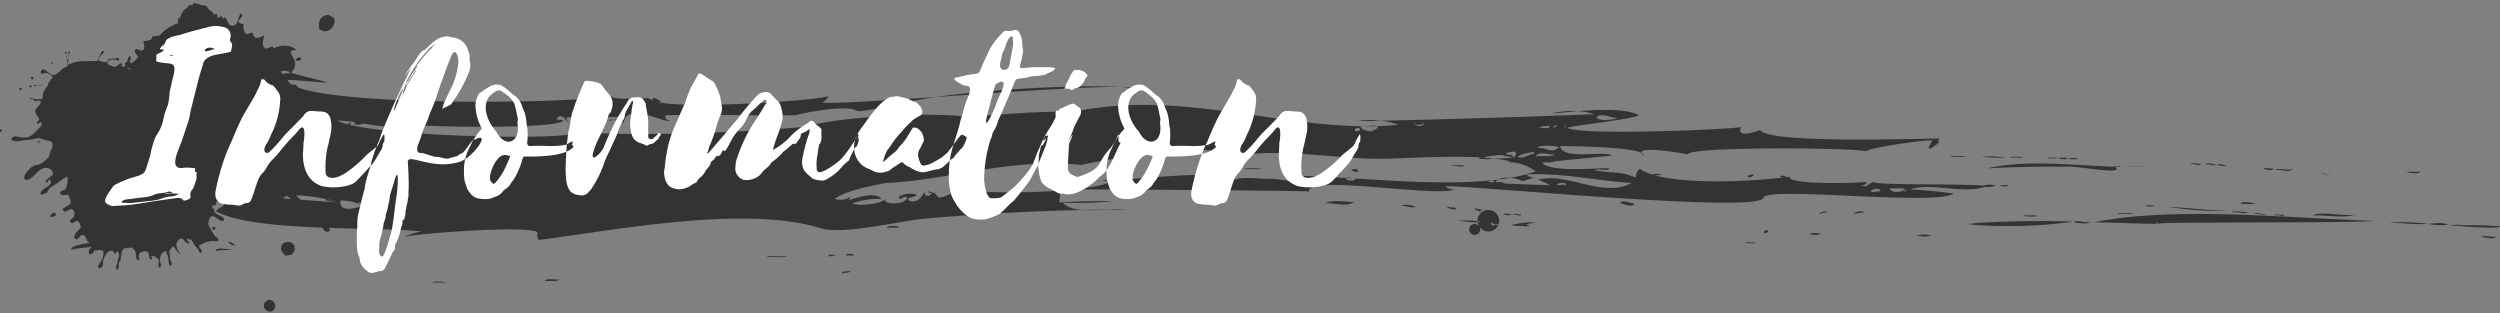
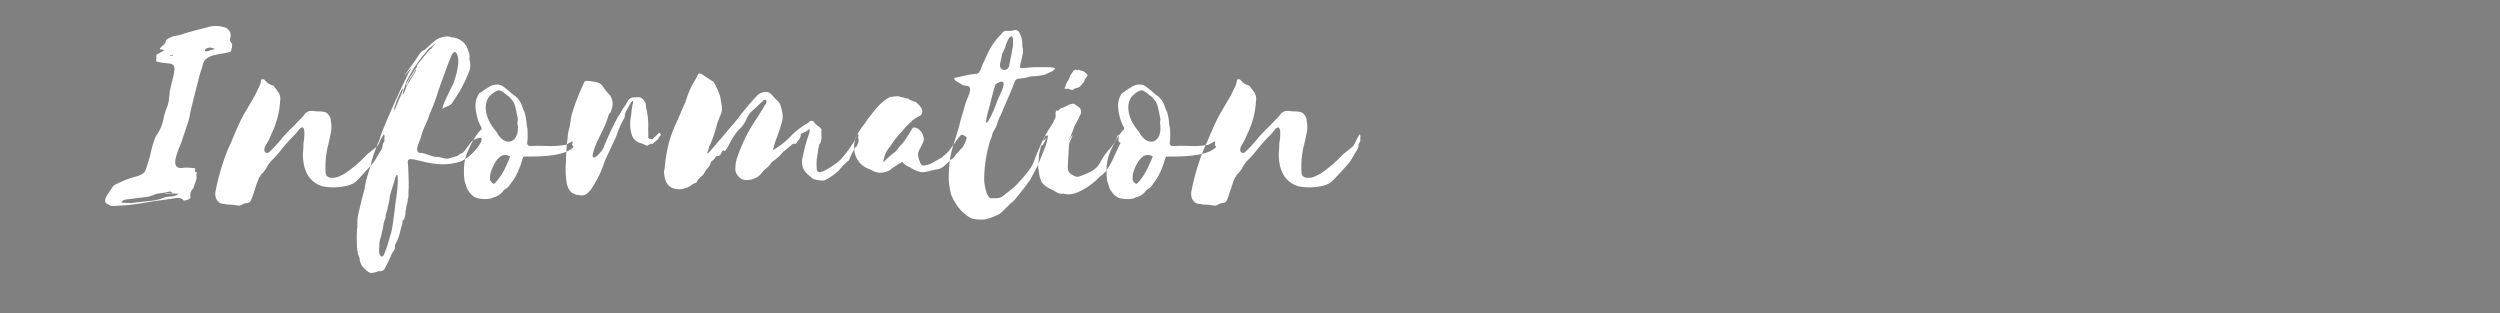
<svg xmlns="http://www.w3.org/2000/svg" width="750" height="94" viewBox="0 0 750 94">
  <rect x="0" y="0" width="750" height="94" fill="#808080" stroke="none" />
  <defs>
    <style>
      .cls-1 {
        fill: #333;
      }

      .cls-1, .cls-2 {
        fill-rule: evenodd;
      }

      .cls-2 {
        fill: #fff;
      }
    </style>
  </defs>
  <g id="ttl_info">
-     <path id="シェイプ_3" data-name="シェイプ 3" class="cls-1" d="M1600,233.867c0.32,1.094-14.33-.246-15.01-0.232Q1592.505,233.385,1600,233.867Zm-15.01-.232C1589.22,233.129,1589.28,233.541,1584.99,233.635Zm-6.38-.461c1.2-.128,4.42-0.614,5.74.232A17.46,17.46,0,0,1,1578.61,233.174Zm-11.81-.231c3.75-.632,6.81-0.062,11.49,0C1574.61,233.736,1571.77,232.69,1566.8,232.943Zm5.11-15.276c1.32-.383,2.04.056,4.14-0.232C1575.8,218.4,1572.74,217.785,1571.91,217.667Zm-74.7,15.507c-0.17-1.117-.82.01,0,0-2.4.03-16.09-.5-19.16-0.463,24.28-4.909,57.68-1.3,83.96-.464C1555.78,233.04,1497.1,232.432,1497.21,233.174Zm46.6-2.546c2.21-1.409,9.59.376,12.77-.232C1553.1,231.529,1548.46,230.528,1543.81,230.628Zm2.56-12.729c1.39,0.49,2.45.412,3.19-.232C1548.75,218.452,1547.69,218.529,1546.37,217.9Zm0,0C1547.44,217.784,1547.41,218.247,1546.37,217.9Zm-13.73-.927c0.21-.776,4.52.452,5.11-0.463C1537.32,218.023,1534.3,216.734,1532.64,216.972Zm2.88,13.424c-0.57.782-1.64-.006-3.2,0.232C1531.63,230.185,1534.66,230.481,1535.52,230.4Zm-6.39-13.887c-0.72-.426,1.8.241,2.87,0C1531.96,217.49,1529.36,216.878,1529.13,216.509Zm0.32,13.655c0.48,0.6-2.04-.068-2.87,0C1526.13,229.539,1528.46,230.343,1529.45,230.164Zm-7.34-3.008c0.68-1.147,3.36-.055,4.79-0.232C1525.28,227.5,1524.17,227.094,1522.11,227.156Zm-2.56,2.545c0.3-.733,3.72.013,5.11,0C1522.97,230.27,1522.05,229.5,1519.55,229.7Zm-1.29-.444c0.22-.007.44-0.009,0.66-0.018C1514.99,229.406,1517.01,229.3,1518.26,229.257Zm-17.54-1.176c5.98,0.233,12.43,1.158,18.2,1.158-0.12,0-.37.007-0.66,0.018A94.685,94.685,0,0,1,1500.72,228.081Zm14.36-12.5c0.85-.736,1.82,0,2.88,0C1516.8,216.117,1516.43,215.5,1515.08,215.583Zm-3.19-.231c-0.29-.733,2.3-0.119,2.87,0C1514.22,215.957,1513.11,215.026,1511.89,215.352Zm-4.79-.232c0.07-.469,1.89.079,3.2,0C1509.64,215.971,1508.46,215.062,1507.1,215.12Zm-13.72,12.729c0.34-.523,2.01-0.086,2.87-0.229C1495.42,228.3,1494.87,227.744,1493.38,227.849Zm-3.51,2.083c0.33,0.483-3.23.121-4.47,0.232C1485.07,229.684,1488.63,230.044,1489.87,229.932Zm-2.23-13.861c2.38,0.008,4.72-.062,7.01-0.256A47.315,47.315,0,0,1,1487.64,216.071Zm-16.57-.079c-8.32-.07-16.64.084-24.94,0.517,12.4-2.752,25.79-.844,38.28-0.489C1487.88,218.594,1474.53,216.021,1471.07,215.992Zm13.05-.177a3.524,3.524,0,0,0,1.42.135c0.7,0.057,1.4.1,2.1,0.121-1.07,0-2.15-.021-3.23-0.051C1484.32,215.954,1484.23,215.888,1484.12,215.815Zm1.42,0.135c-0.47-.038-0.95-0.082-1.42-0.135C1486.89,215.755,1486.42,215.912,1485.54,215.95Zm-15.15-2.218C1471.41,212.888,1476.81,213.985,1470.39,213.732Zm-2.87-.232c0.8-.423,1.23.017,2.55-0.232C1470.14,214.252,1468.07,213.532,1467.52,213.5Zm-3.19,0c-0.85-.41,1.87-0.169,2.55-0.232C1467.73,213.68,1465.01,213.438,1464.33,213.5Zm-11.17-.23c-0.61-.456,2.56-0.139,3.51-0.233C1457.27,213.493,1454.11,213.176,1453.16,213.27Zm-8.62-.232a28.035,28.035,0,0,1,7.02.232A51.023,51.023,0,0,1,1444.54,213.038Zm-9.26,0c-0.42-.474,3.01-0.126,4.15-0.232C1439.85,213.28,1436.42,212.931,1435.28,213.038Zm-60.97,6.018c-0.01-.7,1.12-0.576,1.91-0.7C1375.69,218.917,1375.37,219.453,1374.31,219.056ZM913.638,234.614c-0.023-.643.6-0.705,0.96-0.36C914.722,235.141,913.957,235,913.638,234.614ZM861.31,208.739C861.634,207.537,862.463,209.242,861.31,208.739Zm570.35,0.1c-5.48,4.232-1.9-.5-1.92-0.635-0.26-.606-19.52,2.119-19.78,3.176-4.11-1.078-53.35-1.507-53.6.936-1.09-.262-14.39-2.593-13.99-0.469-3.76-1.95-24.07-2.034-24.31-2.054,0.62,4.378,12.84,1.269,15.63,2.859,0,0.056-10.98,1.063-17.12,1.726a5.826,5.826,0,0,1-2.74.316c-0.58.074-1.02,0.138-1.2,0.182,2.78,2.9,15.9,1.493,20.11,1.588-0.06,1.092-4.01-.105-4.15.634,4.79,1,7.69.133,12.13,2.224a3.252,3.252,0,0,1,1.24-2.658,13.2,13.2,0,0,0,3.66,1.686,4.948,4.948,0,0,1,2.83.014,4.214,4.214,0,0,1-2.7.025c9.43,2.92,28.24,2.176,39.29.863-0.3-.035-0.67-0.095-1.15-0.193a0.165,0.165,0,0,0,.17-0.212,1.724,1.724,0,0,1,1.87.3c0.36-.046.71-0.091,1.05-0.138-1.25,2.173,16.27,2.132,22.98,1.589a1.259,1.259,0,0,1-1.6.953c1.56,1.073,2.51-.953,3.83-0.953-0.08,1.015,25.8.437,32.7,1.115a6.121,6.121,0,0,1,3.84-.015,7.107,7.107,0,0,1-3.21.341c-6.92,2.307-15.79-1.412-22.48.783q6.57,0.315,13.08,1.27c-5.58,3.742-56.68-2.339-57.12,1.271-1.44,4.706-86.58-3.633-95.4-3.5a3.208,3.208,0,0,0,2.86.832c-3.78,2.857-44.86-4.547-43.71.758,0.1-.218-53.34-0.619-70.4-0.643,5.42-.575,9.65-1.421,11.05-2.535a4.836,4.836,0,0,1-2.87-.318c6.45,0.714,33.86-3.523,36.63-.093,0.92,1.145,3.06-1.8,2.62.093,3.37-1.065,7.62-.253,11.09-0.334,3.54-.08,16.06,3.016,7.1-0.937,4.88,0.069,10.34.371,16.09,0.722a0.749,0.749,0,0,0-.14.549c1.03,0.354,2.81.434,2.64-.4,13.01,0.808,27.19,1.723,39.18.716,0.73,0.129,2.53.832,2.54,0a7.991,7.991,0,0,1-.85-0.152c0.67-.068,1.34-0.142,1.99-0.224a1.658,1.658,0,0,0-.82,1.012c0.99,0.082,1.64.108,2.05,0.1q7.11,0.357,14.22.532a13.241,13.241,0,0,0-3.51-1.589c8.57-2.482,19.55,5.63,28.08.954-10.64-.682-20.85-3.174-31.59-2.542a4.115,4.115,0,0,0,2.55.952c-0.76,0-3.74,1.323-3.83.954a9.607,9.607,0,0,0-3.6-.9,48.785,48.785,0,0,0,7.75-1.957,16.8,16.8,0,0,0-5.36-2.484,18.76,18.76,0,0,0-2.87-.272c-0.21-.135.19-0.219,0.79-0.255a49.994,49.994,0,0,0-5.62-.882c-0.78.5-2.85,0.065-4.11,0.212a1.571,1.571,0,0,1,.91-0.476c-3.81-.242-7.88-0.263-11.9-0.189a0.506,0.506,0,0,1-.46.009c-8.02.161-15.78,0.676-20.84,0.525-13.23-.394-30.81-3.45-41.48-0.317-1.4-5.894-45.27,1.75-45.31,2.224-21.86-2.256-39.93,4.65-59.04,5.4,0.67,0.021-11.57,1.856-14.99,4.764a5.312,5.312,0,0,0,5.1-.953,3.261,3.261,0,0,0-.95,1.272c2.2-.419,7.89-2.769,9.89-0.319a24.036,24.036,0,0,0-8.62,1.271c0.37,1,9.05.374,9.57-1.271-0.44,1.888,6.14,1.815,6.71-.317-0.91-1.14-2.28,1.439-2.56-.319a6.707,6.707,0,0,1,5.43-.634c-0.44,1.067-2.97.5-2.55,1.589,2.6,1.693,4.65-1.74,4.81-2.425,0.33,1.576,1.18,1.646,2.52.2a1.524,1.524,0,0,1-1.59-.317c5.15,0.232.39,4.141,8.93-.319a1.017,1.017,0,0,1-1.59-.636c5.57,1.352,20.65,1.567,32.51.693a24.712,24.712,0,0,1-.28,3.437,7.683,7.683,0,0,0,1.08.147c1.22,1.417,3.33,2.019,5.77,2.226-15.58.333-31.44,1.221-46.71,2.556-8.33.731-25,5.036-31.86,2.889-22.58-7.065-62.9.822-84.39,3.554a2.412,2.412,0,0,1-.35-2.237c-2.33-2.346-36.541.361-40.151,1.278a24.623,24.623,0,0,1,5.283-1.6c-6.228-.681-16.83-0.708-27.684-1.077a2.263,2.263,0,0,1,.16.954,1.549,1.549,0,0,1-1.215.186q-0.572-.61-1.143-1.219c-12.94-.5-25.844-1.577-31.758-4.917,0.136-.921,5.893-2.79.075-2.879-0.033.183-.046,0.371-0.075,0.554,0.235,0.028.47,0.055,0.7,0.085a2.154,2.154,0,0,1-.72-0.014,1.058,1.058,0,0,1-.271.571c-0.28.348-.249-0.385-0.476-0.221a0.856,0.856,0,0,0-.393.821c0.093,0.486.445,0.072,0.579,0.407-0.115,2.247,2.841,1.536,3.042,3.405-1.7.864-3.42-2.8-4.434-.458-0.109.251-.2,0.46-0.272,0.661a0.157,0.157,0,1,1-.073.286,2.656,2.656,0,0,0,.5,1.754,27.44,27.44,0,0,0,1.4,2.371c0.478,0.588,1.649.795,0.908,1.676a7.407,7.407,0,0,0-5.678,1.442c0.394,0.821,1.082,1.142.917,1.913-0.77.465-.84-0.552-1.167-1.05-0.261-.4-0.683-0.679-0.932-1.058a10.827,10.827,0,0,0-1.122-1.764c-0.246.028-.491,0.058-0.737,0.085a5.258,5.258,0,0,0,.673-0.14c-0.02-.018-0.041-0.035-0.062-0.051a0.835,0.835,0,0,0-.611.191,0.9,0.9,0,0,1,.1-0.405,1.241,1.241,0,0,0-.431.026c-0.483.541,0.6,0.891,0.522,1.406-0.6.43-1.393-.686-1.929-1.354-0.981-.376-1.71.807-1.917,1.541-0.091,1.153.71,2.185,1.258,3.421l-2.169-2.676a3.653,3.653,0,0,0-1.253,1.661,8.506,8.506,0,0,1,.265,2.031c0.153,0.756.952,1.665,0.13,2.226-1.04-1.073-.184-2.462-1.224-3.8-0.212-.3.125-0.431,0.115-0.668-1.122-.208-1.966,1.234-2.071,2.353-0.093.963,0.815,2.232-.137,2.618-0.721-.642.146-1.735-0.282-2.508a3.393,3.393,0,0,0-1.921-1.116c-0.561.249,0.27,0.913-.19,1.193-0.992-.154-0.333-1.718-1.312-2.422a2.18,2.18,0,0,0-2.372.7c-0.361.66,0.147,1.149-.021,1.949-1.18-.142-0.821-1.645-1.078-2.432a2.58,2.58,0,0,0-1.078-1.438q-1.19.135-2.378,0.247a2.592,2.592,0,0,0-.467.574c-0.454.752-.313,1.744-0.555,2.728-0.1.418-.434,0.8-0.516,1.251-0.137.741,0.217,1.4-.634,1.924-0.752-1.214.617-1.8,0.222-2.905a2.412,2.412,0,0,0,.083-2.71c-0.544.2-.38,0.615-0.859,0.839a4.308,4.308,0,0,0-.5-0.932,1.6,1.6,0,0,0-1.543.247,5.688,5.688,0,0,0-1.494,2.76c-0.136.838,0.251,2.015-1.182,2.228-0.987-.77.487-1.731,0.931-2.692a8.123,8.123,0,0,0,.389-2.152c-0.141-.226-0.281-0.449-0.423-0.656-0.824.052-1.622,0.1-2.386,0.146a1.379,1.379,0,0,1-1.4,1.137c-0.637-1.015.181-1.6,0.607-2.3q-2.769.448-5.6,0.7c-0.293-.055-0.563-0.069-0.532.051-0.187-.712,2.171-1.352,5.649-1.906a8.455,8.455,0,0,0-.785-0.416c-0.376-1.072-.711-2.122-1.713-1.838-0.641.182-.718,1-1.6,1.246a0.629,0.629,0,0,0-.479-0.22c-0.516-1.481,1.157-2.314,1.844-3.438a4.149,4.149,0,0,0-.674-1.686c-0.793-.8-1.7,1.043-2.388.229-0.629-.745.3-0.81,0.834-1.549a1.953,1.953,0,0,0-.18-2.321c-1.057-.783-2.365,1.918-3.061-0.126,0.767-.651,1.543-0.9,2.429-1.7a4.922,4.922,0,0,0-.753-2.49c-0.772-.387-2.239.589-2.474-0.811,0.449-.688.976-0.476,1.75-0.966,0.262-1.178.813-2.479,0.4-3.791a17.917,17.917,0,0,0-2.947,2c-1.36.928-2.533,1.259-3.121,2.875-0.63.08-1.181,0.775-1.92,0.359,0.155-2.075,4.016-2.119,2.881-4.313-0.7.019-.639,1.163-1.321,0.839-0.12-1.242,2.112-1.576,2.161-2.755a1.857,1.857,0,0,0-1.2-1.438c-3.271-1.154-4.753,4.209-7.2,3.354-0.864-1.166,1.366-3.429,2.52-4.072a8.676,8.676,0,0,1,1.68-.479,6.712,6.712,0,0,0,3.241-2.755c-0.413-.506,1.747-3.014.359-4.193-1.583-.162-2.806-0.962-4.2-0.959-0.912.517-3.627,0.588-5.161,0.839a3.1,3.1,0,0,1-2.52-.359c0.5-1.786,2.43-.577,3.84-0.6,2.518-.04,3.48-2.03,5.161-3.594a2.222,2.222,0,0,0,.12-0.958c-0.5-.206-0.783.5-1.32,0.359-0.393-.557.5-0.851,0.6-1.317-0.377-.994-1.342-1.646-1.2-2.516,0.168-1.03,1.58-1.576,1.68-2.875a1.836,1.836,0,0,0-1.68,0c-0.338.017-.346-0.293-0.36-0.6a0.977,0.977,0,0,1-1.32-.6c1.117,0.666,2.459.52,3.6,0.6,0.48-.651.25-1.445,0.6-2.276,0.367-.872,1.3-1.736,1.321-2.156,0.012-.213-0.179-0.181-0.308-0.134,0.046-.025.106-0.058,0.187-0.106,0.645-.377.867-1.5,1.561-1.8-0.436-1.064-2.249-1.994-3.241-1.079a1.075,1.075,0,0,0-.48-0.479c0.813-2.509,2.317.781,3.96,0.719,1.36-.051,2.412-2.288,4.081-2.515,0.334-1.26-.4-2.886-0.24-3.474a7.142,7.142,0,0,1,.24,1.317c0.361,0.121.213-.267,0.241-0.479,0.319,0.519-.269,1.539.119,2.156,2.2-1.518,5.733-1.051,8.642-1.2,0.734-.9.75-2.525,1.8-3.114a1.293,1.293,0,0,0,.24.479c-0.617.742-1.538,1.18-1.56,2.515,1.128,0.4,2.568,1.044,2.76-.359,0.907-.333,2.267-0.213,3.24-0.479a2.222,2.222,0,0,1-.12.958c-1-.727-3.688-0.7-3.24.959a8.264,8.264,0,0,0,2.16.838c0.773-.267,1.166-0.912,1.921-1.2,0.3,0.365.1,0.483,0.12,1.079a1.149,1.149,0,0,0,1.129-.3,1.064,1.064,0,0,1-.142-0.828,1.148,1.148,0,0,1,.615-0.242c0.206-.843.295-1.753,1.038-1.748a2.112,2.112,0,0,1-.421,1.791c0.321,0.06.657,0.156,1.008,0.2a9.337,9.337,0,0,0,1.644-1.685c-0.133-.848-1.526-1.467-0.6-2.45,0.781-.035.972,0.535,1.793,0.459,1.2-.294.542-1.756,0.448-2.756,1-.419,2.592.078,2.688-1.531a7.764,7.764,0,0,0,2.242-.307,12.388,12.388,0,0,1,4.78-3.369,1.373,1.373,0,0,1,.415-0.063,1.879,1.879,0,0,0,.188-1.494,0.924,0.924,0,0,1,.695-0.18,4.4,4.4,0,0,1,2.257-3.226,4.721,4.721,0,0,1,.353-0.684c0.357-.206.768,0.179,1.124-0.04a3.058,3.058,0,0,1,.364-0.567,5.674,5.674,0,0,1,2.131.585,13.909,13.909,0,0,1,1.5.162,8.2,8.2,0,0,1,.74.944c0.722,0.751,1.49.986,1.7,1.748,0.293,0.16.523-.357,0.814-0.189,0.3,0.309-.042.675,0.15,0.994,0.717,0.536.9-.79,1.6-0.08a0.939,0.939,0,0,1-.143.469,3.164,3.164,0,0,0,.905-0.37c0.952,1.137.892,2.809,2.54,2.45,1.462-.319,1.266-2.725,2.24-3.675,0.938,0.955-.487,1.607-0.746,2.3,0,0.871,1.054.655,1.493,1.072-0.082,1.334.035,2.423,1.046,2.91,0.676-.17,1-0.643,1.792-0.307,0.186,2.245,2.152,1.3,3.286.613,0.021,1.214-.984,3.108.449,3.982,0.994,0.055,1.141-.5,2.24-0.613a1.254,1.254,0,0,1,.107.548c2.383-1.075,4.858-1.246,7.026.5-4.855.13,2.176,2.762-1.655,6.8,0.491,0.377,11.072,2.867,10.92,2.878-0.146.374-10.479-.895-11.976-0.64a2.727,2.727,0,0,0,1.326,1.408,1.307,1.307,0,0,1,1.735.8c15.38,5.769,83.49,4.715,94.15,2.592-0.17,1.166,7.53.681,10.83,0.643,0.49,0.213,1.33.545,2.12,0.853a0.929,0.929,0,0,1-.72-0.7c0-.809,2.58.587,2.71,1.211a9.006,9.006,0,0,1-1.98-.51c0.91,0.357,1.74.679,1.84,0.738a0.19,0.19,0,0,0,.14-0.228c10.08,1.7,45.34-.536,50.08-1.989a3.416,3.416,0,0,1-1.91,1.907c3.75,0.369,17.86-.546,34.13-1.663-6.25.909-10.56,1.926-11.16,2.933-1.68-.693-11.77,1.79-12.44,1.271-2.55-1.979-15.4.375-18.51,1.271-14.15.2-23.31-.334-38.92,0.014-0.33,1.014.18,1.53,1.51,1.548-1.9,1.2-13.18-6.118-14.15.914-0.15-.7-1.61-1.062-2.81-1.156a9.179,9.179,0,0,0,1.71-.666q-8.1-.339-16.2,0c2.95,6.2-.99-3.348-2.82.64a7.655,7.655,0,0,1,2.11.319c-2.26,2.712-43.026,1.778-44.378,1.279q0.834-2.358-1.058-1.279c-0.7,2.954-8.32,1.876-14.726.889a3.38,3.38,0,0,1-2.68.152,1.524,1.524,0,0,1,.447-0.5,32.175,32.175,0,0,0-5.583-.546,17.291,17.291,0,0,0,3.452,1.166,0.261,0.261,0,0,1-.109-0.278,1.243,1.243,0,0,1,.9-0.153c0.087,0.263-.291.485-0.584,0.483,16.494,4.032,68.093,4.573,68.2,2.3,19.93,1.095,45.45.308,68.56-1.636,11.6-3.385,40.15-4.553,49.46-2.86-0.03-.225,22.58-2.027,26.81-1.588-0.27-1.905,3.01.175,4.14,0,30.1-6.574,59.56,4.107,87.43,4.277-0.4.049-.81,0.1-1.27,0.171a4.318,4.318,0,0,0,3.83,1.271,0.237,0.237,0,0,0,.16-0.1c1.15-.7,1.5-1.164,1.03-1.386,2.17-.065,4.32-0.2,6.47-0.42a28.986,28.986,0,0,0-5.39-1.217c17.07-.269,60.97-1.743,64.1-1.96a18.779,18.779,0,0,0-5.01-.894c6.32-.5,14.89-0.821,18.41,1.213-2.25,1.355-21.53,3.256-21.38,3.811,4.15,2.434,52.05.319,52.02-.317-1.52,3.471,3.92,1.654,5.95.861l-0.21.092c2.32,4.176,47.99,2.522,53.92,2.541A0.959,0.959,0,0,0,1431.66,208.836Zm-10.72,14.373c0.07,0.339.57,0.448,1.14-.713a1.9,1.9,0,0,0-.37,0h-4.73C1417.16,223.845,1419.48,223.72,1420.94,223.209Zm-6.83.242c0.12-1.309-2.59-.945-2.88,0C1412.18,223.885,1412.62,223.264,1414.11,223.451Zm-97.01-1.907c1.58,0.034,1.57-.312,2.87,0C1319.71,220.46,1317.06,220.873,1317.1,221.544ZM888.194,186.168c0,0.056,0,.112,0,0.171a1.77,1.77,0,0,0,1.262.5C889.078,186.583,888.592,186.4,888.194,186.168Zm27.344,35.587a2.5,2.5,0,0,0,.075,1.127,7.471,7.471,0,0,0,1.3-.549A11.054,11.054,0,0,0,915.538,221.755Zm21.454-33.63c-0.14-1-1.724-1.016-2.729-.737a1.641,1.641,0,0,0,.425.746C935.525,188.109,936.4,187.78,936.992,188.125Zm-0.841,36.719a2.183,2.183,0,0,0-1.271.686q1.26,0.085,2.52.176C936.984,225.4,936.568,225.114,936.151,224.844Zm11.863,0.948a46.941,46.941,0,0,0-9.19-1.188c0.378,0.374.731,0.7,0.989,0.975,0.1,0.1.2,0.213,0.3,0.322q5.666,0.417,11.323.907A8.348,8.348,0,0,0,948.014,225.792Zm9.569,1.375a12.852,12.852,0,0,0-5.445-1q-0.524,3.963,6.692,1.6C958.088,226.442,957.387,226.733,957.583,227.167Zm261.557-25.636c0.24-.018.94,1.051,0.96-0.319C1216.65,200.767,1215.4,201.8,1219.14,201.531Zm37.33,3.812c0.79,0.046,1.55.059,1.6-.635C1257.59,204.2,1256.25,204.242,1256.47,205.343Zm20.25-2.248c-1.27.67-2.06,0.468-2.38-.611,0,1.407,1.71,1.631,2.49,1.022,0.14,0.155.35,0.081,0.39-.705A0.373,0.373,0,0,0,1276.72,203.1Zm26.3,8.562c-1.6.27-1.66,0.538-.24,0.8a4.793,4.793,0,0,0,.98-0.118,0.867,0.867,0,0,1-.13.252c0.13,0.018.24,0.036,0.39,0.054-0.14-.011-0.27-0.017-0.41-0.027a0.8,0.8,0,0,1-.32.245,1,1,0,0,1,1.05.418c-1.48-.045-1.71-0.224-1.48-0.335-0.54.023-1.24-.163-1.97-0.144a2.263,2.263,0,0,1,.59-0.268,31.821,31.821,0,0,0-6.77.693,5.694,5.694,0,0,1,1.24.132c0.42,0.033.82,0.072,1.23,0.112-0.29-.012-0.57-0.028-0.85-0.045a4.845,4.845,0,0,0,1.25.082c-0.13-.014-0.27-0.024-0.4-0.037a51.015,51.015,0,0,0,7.16-.19Q1305.63,210.915,1303.02,211.657Zm4.19,1.628c0.07-.535,4.23-1.293,2.87-1.59C1311.56,211,1301.4,213.285,1307.21,213.285Zm9.25-.954c-2.4.165-4.75-1.155-5.74,0.636C1312.09,212.557,1315.53,213.236,1316.46,212.331Zm-4.78-7.942c0.97-.305,3.23.68,3.19-0.636C1314.27,203.805,1312.25,203.733,1311.68,204.389Zm5.74-.953C1315.73,203.508,1315.07,205.276,1317.42,203.436Zm-6.38,6.99c3.09-.36,4.5,1.923,6.7-0.318C1315.7,209.722,1312.02,209.351,1311.04,210.426Zm24.25-8.895c-2.58-.415-4.98-1.751-6.38-0.319C1329.92,202.525,1333.29,201.88,1335.29,201.531Zm-15.68,3.031c0.01,0.184.04,0.318,0.05-.173C1318.86,201.5,1319.43,204.391,1319.61,204.562Zm0,0c-0.02-.174-0.02-0.393.05-0.173C1319.65,204.547,1319.64,204.59,1319.61,204.562Zm-2.19-1.126C1316.94,203.809,1316.86,203.46,1317.42,203.436Zm-10.21,9.849C1306.68,213.285,1307.26,212.91,1307.21,213.285Zm-30.49-10.19c0.16-.085.32-0.182,0.5-0.294a0.961,0.961,0,0,1-.39.705A0.556,0.556,0,0,1,1276.72,203.1ZM958.83,227.767a1.474,1.474,0,0,1-1.247-.6A13.191,13.191,0,0,1,958.83,227.767Zm-10.816-1.975a19.579,19.579,0,0,1,3.421,1.016C948.253,226.529,947.323,225.856,948.014,225.792Zm473.7-3.3h0.37a2.089,2.089,0,0,1-1.14.713A0.7,0.7,0,0,1,1421.71,222.5Zm-159.65-17.254c-0.06.035-.1,0.066-0.16,0.1C1261.55,204.2,1262.26,204.939,1262.06,205.242Zm-33.95,11.267c0.23,0.487-3.45.117-4.79,0.232C1223.09,216.255,1226.77,216.625,1228.11,216.509Zm21.71,0.7a0.745,0.745,0,0,1,.05-0.344A1.122,1.122,0,0,0,1249.82,217.205Zm0.05-.344c0.52-1.857,4.62,3.789-.05.344C1250.14,217.446,1249.97,216.656,1249.87,216.861Zm6.97-.12c1.26,0.071-.36.8,0.96,0.695C1257.51,218,1253.22,216.78,1256.84,216.741Zm28.41-1.156h3.51C1290.67,216.267,1286.01,215.81,1285.25,215.585Zm-112.9,7.223c-1.37.144-2.81,0.271-4.3,0.381a1.456,1.456,0,0,1,.04-0.374C1168.96,222.807,1170.43,222.805,1172.35,222.808Zm83.46-3.294-1.75-.108C1254.38,219.04,1255.21,219.381,1255.81,219.514Zm0,0c0.16,0.009.32,0.02,0.48,0.03A1.078,1.078,0,0,1,1255.81,219.514Zm0.66-.2a0.686,0.686,0,0,1,.09.241l-0.27-.016A0.233,0.233,0,0,0,1256.47,219.319Zm39.28,0.956a0.034,0.034,0,0,0-.01,0,0.138,0.138,0,0,0-.02,0Zm0.47-.226a2.445,2.445,0,0,1,1.21.072c-0.49.049-.99,0.094-1.48,0.137A0.308,0.308,0,0,0,1296.22,220.049Zm-0.47.226,0.2-.017A0.547,0.547,0,0,1,1295.75,220.275Zm0.47-.226a1.8,1.8,0,0,0-.5.224A0.888,0.888,0,0,1,1296.22,220.049Zm6.75-.678c-1.16.2-2.34,0.375-3.55,0.526A6.528,6.528,0,0,1,1302.97,219.371Zm-41.71-5.769h0Zm-133.99,9.965c-0.01-.039-0.02-0.075-0.03-0.116C1127.28,223.439,1127.29,223.484,1127.27,223.567Zm173.38-2.555c-0.68-.034-1.37-0.066-2.05-0.1C1298.79,220.163,1302.68,220.987,1300.65,221.012Zm55.7-8.681c0-.006.01-0.012,0.01-0.018C1356.46,212.337,1356.47,212.346,1356.35,212.331Zm-13.98-.487c0.46,0.239.69,0.506,0.58,0.805A1.617,1.617,0,0,1,1342.37,211.844Zm41.69,7a0.559,0.559,0,0,0-.17.212C1383.98,218.853,1384.04,218.816,1384.06,218.844Zm-200.02,7.465a97.091,97.091,0,0,1-15.19.464c-0.04-.05-0.09-0.1-0.13-0.147Q1176.385,226.326,1184.04,226.309Zm3.83,2.541c-1.92,0-3.84.014-5.77,0.032A30.236,30.236,0,0,1,1187.87,228.85Zm-13.25.149q3.75-.079,7.48-0.117A53.231,53.231,0,0,1,1174.62,229Zm-303.279,11.75c0.179-.015.355-0.035,0.532-0.051C872.5,240.817,873.244,241.132,871.341,240.749Zm-7.218-49.513C863.947,191.331,864.009,191.278,864.123,191.236Zm180.657,4.241-0.45,0C1043.75,195.227,1043.66,195.144,1044.78,195.477Zm140.73-3.4c-11.29-.038-34.66,1.647-54.77,3.028C1145.82,192.911,1172.21,191.352,1185.51,192.075Zm6.83,0.878a32.217,32.217,0,0,0-6.83-.878C1189.76,192.089,1192.34,192.341,1192.34,192.953ZM1037.03,203.47c0.01-.145.02-0.282,0.04-0.416A0.615,0.615,0,0,1,1037.03,203.47Zm-2.77-1.572a9.435,9.435,0,0,1-1.46.293C1032.45,201.926,1033.25,201.818,1034.26,201.9Zm228.83,1.958q-1.86.055-3.75,0.045Q1262.415,203.525,1263.09,203.856Zm-5.66-1.689a28.809,28.809,0,0,1,6.74.052A57.169,57.169,0,0,1,1257.43,202.167Zm58.4-2.224a26.1,26.1,0,0,1,7.43-.578C1319.15,199.687,1316,200.08,1315.83,199.943Zm62.43,4.99C1379.34,204.455,1379.1,204.6,1378.26,204.933ZM945.76,174.6c-0.5-3.033,1.155-4.052,2.839-4.136,0.579,0.494,1.294.413,1.792,1.225C950.642,174.633,947.623,176.534,945.76,174.6Zm-7.17,9.647c0.225-.7,1.251-1.556,1.792-0.612C940.248,184.31,939.4,184.256,938.59,184.242Zm-68.039-2.814c0.328-.088.242,0.237,0.48,0.239a2.786,2.786,0,0,0-.36,1.437A8.72,8.72,0,0,1,870.551,181.428Zm-0.72.838a0.477,0.477,0,0,1-.24-0.718,0.932,0.932,0,0,1,.36.119A2.086,2.086,0,0,1,869.831,182.266Zm-4.44,2.4a0.771,0.771,0,0,1,.48.12c0.015,0.215-.147.252-0.12,0.479A0.51,0.51,0,0,1,865.391,184.662Zm-3.481,6.828c0.239-.054.662-0.059,1.2-0.12C862.722,191.659,860.419,191.823,861.91,191.49Zm-1.68.119c0.3-.489.389,0.125,0.96,0a1.58,1.58,0,0,1-.84.24A0.185,0.185,0,0,0,860.23,191.609Zm-0.961-2.208a0.448,0.448,0,0,1,.827-0.073c-0.182.19-.06,0.353-0.262,0.544A0.55,0.55,0,0,1,859.269,189.4Zm-0.359,2.807v-0.6c0.3-.017.582-0.022,0.6,0.24C859.527,192.186,859.216,192.2,858.91,192.208Zm-3.121.24a0.781,0.781,0,0,1,.6-0.12c0.038,0.28.235,0.5,0,.719A0.494,0.494,0,0,1,855.789,192.448Zm-6.031,12.7a0.448,0.448,0,0,1,.827-0.073A0.417,0.417,0,1,1,849.758,205.153ZM865,230.966a2.255,2.255,0,0,1,1.057-1.165C867.427,230.015,866.667,231.386,865,230.966Zm55.6,8.8c-0.827-.291-1.869-0.369-2.039-1.317A3.29,3.29,0,0,1,920.6,239.764Zm-5.913,1.411c-0.152-1.25,5.116-.173,5.528-0.218q-2.682,0-5.343.243A0.167,0.167,0,0,0,914.685,241.175Zm0,0.04,0.187-.015C915.1,241.308,915.372,241.554,914.683,241.215Zm15.75,14.73a1.84,1.84,0,0,1,1.958,2.616c-1.046,2.125-4.333.114-2.9-1.88C929.8,256.244,930.078,256.434,930.433,255.945Zm7.967-16.074a4.261,4.261,0,0,0,0,1.3,4.6,4.6,0,0,1-1.124,1.347,3.6,3.6,0,0,0-1.52.253c-1.049-.874-1.863-1.969-1.189-3.277A2.22,2.22,0,0,1,938.4,239.871ZM983.394,251c-0.666-.414-2.326-0.169-3.524-0.233C978.919,250.549,983.761,250.093,983.394,251Zm34.536-1.164c-0.8.636-2.87,0.436-4.58,0.465C1014.38,249.3,1015.79,249.967,1017.93,249.834Zm68.13-6.939c-0.17.5-4.32,0.1-6.07,0.232C1080.16,242.623,1084.31,243.023,1086.06,242.9Zm15-.462a8.605,8.605,0,0,1-2.55.462C1098.31,241.982,1100.26,242.623,1101.06,242.433Zm3.19,5.323a10.04,10.04,0,0,0-1.59.231C1101.93,247.15,1107.24,247.274,1104.25,247.756Zm-0.64-5.323c0.71-.389,2.81-0.346,2.56.231C1105.25,242.636,1104.08,242.791,1103.61,242.433Zm15.97-8.1a34.138,34.138,0,0,0-3.52,0C1115.94,233.583,1119.7,233.583,1119.58,234.331Zm136.62-7.637c-2.97,1.392-5.39.228-8.62,0.232C1249.69,225.928,1253.47,226.436,1256.2,226.694Zm18.52,1.388c-1.03.428-3.15-.336-4.48-0.462A7.224,7.224,0,0,1,1274.72,228.082Zm9.57,0.232C1283.48,227.956,1285.98,228.016,1284.29,228.314Zm0,0C1287.84,227.688,1287.51,229.734,1284.29,228.314Zm7.98,0.463c0.47-.686,1.25.305,2.24,0C1294.42,230.1,1293.07,228.918,1292.27,228.777Zm1.92,3.7c-0.74.541-4.8-.121-6.71-0.231A28.716,28.716,0,0,1,1294.19,232.48Zm-0.32,1.62a1.973,1.973,0,0,0-.19-0.3A3.242,3.242,0,1,1,1293.87,234.1Zm-0.19-.3a2.335,2.335,0,0,0,.19.3A1.647,1.647,0,1,1,1293.68,233.8Zm5.08-.348c-0.64.238-1.58,0.391-1.38-.736C1297.97,233.041,1298.42,233.276,1298.76,233.448Zm0.53-.274c0.13,0.312,1.13,1.114-.53.274a3.557,3.557,0,0,0,.46-0.211C1299.27,233.236,1299.31,233.219,1299.29,233.174Zm0,0c0.02,0-.01.027-0.07,0.063C1299.05,233.241,1298.72,233.106,1299.29,233.174Zm4.15-3.009c-0.94.691-1.08,0.244-2.55,0.231C1301.13,229.875,1302.68,230.307,1303.44,230.165Zm0.32,0.231c0.76-.662,1.81.23,2.56-0.231C1306.19,231.285,1304.75,230.112,1303.76,230.4Zm0.84,2.856c-0.49.113-.99,0.238-1.48,0.385C1304.1,233.114,1304.64,233.118,1304.6,233.252Zm0,0a22.994,22.994,0,0,1,6.19-.54c-1.56.317-2.65,0.516-3.4,0.638-1.22-.006-2.36.387,0,0a1.616,1.616,0,0,1,1.48.518c-1.92-.01-3.84-0.087-5.75-0.231A2.129,2.129,0,0,0,1304.6,233.252Zm31.41-6.219c0-1.338,3.62.009,4.46,0.124-1.35,1.279-3.26-.211-4.46,0C1336.91,227,1336.08,226.621,1336.01,227.033Zm40.53,11.7c0.78,0.428-2.1.155-2.87,0.23C1372.9,238.532,1375.77,238.805,1376.54,238.73Zm2.88-3.7c2.72,0-.74,1.863-0.12.26C1379.2,235.587,1379.69,235.025,1379.42,235.025Zm0,0a0.9,0.9,0,0,0-.09.178C1379.35,235.155,1379.38,235.1,1379.42,235.025Zm16.92,0.926c-1.12.805-2.16,0.533-3.52,0.232C1393.37,235.654,1395.26,236.1,1396.34,235.951Zm-0.64-5.786c0.24-.362,2.34-1.331,2.55-0.232C1397.36,229.316,1396.67,230.15,1395.7,230.165Zm13.72-.463a24.271,24.271,0,0,0-3.19.463c0.98-.721-0.27.043,0,0C1405.56,230.27,1407.65,228.781,1409.42,229.7Zm19.8,6.944c-0.83.507-3.26,0.206-4.15,0A7.8,7.8,0,0,1,1429.22,236.646Zm21.06-14.813c-1.42-.2,1.81-0.405,2.24-0.232C1452.69,221.672,1452.05,222.075,1450.28,221.833Zm10.22,8.795c0.63,0.21.63,0.777,0,.231C1459.07,231.219,1453.69,230.485,1460.5,230.628Zm11.49,1.851a141.6,141.6,0,0,1-32.88.695c2.42,0.281,5.16-.323,0,0A300.336,300.336,0,0,1,1471.99,232.479Zm4.79,0c0.41,0.863-3.92.39-4.47,0.232C1472.34,231.8,1476.18,233.059,1476.78,232.479Zm121.94,4.4c-0.26,1.217-2.98.189-4.47,0.232C1595.59,236.421,1597.45,237.348,1598.72,236.877Z" transform="translate(-850 -166)" />
    <path id="Information" class="cls-2" d="M899.011,181.291c0.09-.09-2.16,1.17-2.16,1.17,0.18,0.09-.09,1.98.09,1.98,4.319,1.26,6.479-.81,4.859,5.22-0.45,1.71-.27,1.26-0.72,3.06-0.27.9-.18,1.8-0.36,2.7a10.8,10.8,0,0,1-.449,2.34,18.644,18.644,0,0,0-1.17,3.6,13.215,13.215,0,0,1-1.89,4.86c-0.27.27-.36,0.63-0.54,0.81a30.274,30.274,0,0,0-1.62,5.67c-0.45,1.44-.9,2.97-1.44,4.5a3.756,3.756,0,0,1-.54.72,6.3,6.3,0,0,1-1.53.81c-1.17.36-2.25,0.63-3.42,1.08a31.488,31.488,0,0,0-3.6,1.619,1.755,1.755,0,0,0-.81.81c-0.54.72-.99,1.44-1.53,2.25-0.9,1.62-.9,2.34.36,2.88a2.49,2.49,0,0,0,1.44.45c1.98-.18,3.87-0.18,5.67-0.45,2.25-.27,4.68-0.72,7.02-1.08,1.98-.27,3.869-0.54,5.759-0.81,1.17-.18,1.98-0.09,2.43.45,0.27,0.45.9,0.18,1.62-.09,0.54-.27.81-0.54,0.63-0.99a2.6,2.6,0,0,1,.81-2.25c0.18-.27.27-0.81,0.45-1.17,0.27-.9.81-1.979,0.54-2.789a1.637,1.637,0,0,1,.27-0.99c-0.9.18-.63-0.54-0.63-1.17a18,18,0,0,0-3.24-.18c-5.039.99-1.8-5.13-.72-8.1,0.63-1.98,1.35-4.05,1.98-6.03,0.36-1.17.45-2.25,0.72-3.33,0.81-3.33,1.71-6.749,2.52-9.989,0.54-1.98.72-2.07,1.17-3.96,1.17-2.88,5.58-2.43,8.28-3.42,0.18-.63.63-2.43,0.18-2.61a1.352,1.352,0,0,1-.36-1.44,2.571,2.571,0,0,0-2.16-3.33,8.318,8.318,0,0,0-4.68.09c-2.79.72-5.4,1.35-8.1,2.25-1.35.36-2.79,0.36-4.319,1.62a2.6,2.6,0,0,1-1.26,1.8,3.362,3.362,0,0,1-.54.63C897.661,181.111,899.551,180.571,899.011,181.291Zm-12.6,45.358a2,2,0,0,1,1.44-.81c1.8-.18,3.96-0.54,6.03-0.72a9.2,9.2,0,0,0,2.43-.72,2.353,2.353,0,0,1,.72-0.27c1.17-.18,2.25-0.27,3.329-0.54a1.089,1.089,0,0,1,1.35.27q-1.35.135-2.429,0.27a3.4,3.4,0,0,0,1.349,0,4.512,4.512,0,0,1,1.53-.09c0.45,0,.9.09,1.53,0.09a4.966,4.966,0,0,1-2.16.81,8.164,8.164,0,0,0-2.069.27,17.143,17.143,0,0,1-2.61.81c-0.9.18-1.89,0.27-2.79,0.36-1.62.18-3.24,0.36-4.77,0.54-0.9,0-1.71-.09-2.61-0.09C886.591,226.739,886.5,226.739,886.411,226.649Zm28.169-45.988c-0.99.27-1.8,0.54-2.52,0.72-0.63.09-.72-0.18-0.45-0.63C912.96,179.851,913.5,180.481,914.58,180.661Zm-12.6,1.98c-0.45.09-.72,0.09-1.08,0.18a0.18,0.18,0,0,0,.09-0.18,1.142,1.142,0,0,1,.54-0.09,0.811,0.811,0,0,1,.45-0.09v0.18Zm37.8,22.139c1.98-2.07,1.62,2.25,1.26,4.14,0,1.17-.09,2.25-0.18,3.42,0.09,5.13,1.98,8.279,5.85,9.539a17.74,17.74,0,0,0,7.559-.18c0.45-.18.81-0.27,1.08-0.36a6.713,6.713,0,0,0,1.35-.81c0.81-.719,4.32-4.589,5.04-5.4,0.81-.9,1.71-2.79,2.52-3.96a4.243,4.243,0,0,0,.54-1.35,1.809,1.809,0,0,1,.36-1.17c0.27-.63.18,0.09,0.18-0.54-0.09-.54.09-0.9,0-1.44a0.674,0.674,0,0,1-.09-0.45,3.126,3.126,0,0,0-.54.81c-0.72.99-.72,1.62-1.44,2.7-0.36.45-3.15,2.52-3.42,2.88a36.984,36.984,0,0,1-6.75,5.67c-0.54.18-.9,0.45-1.35,0.63-0.9.45-3.87,1.079-4.05-1.08a26.866,26.866,0,0,1,.54-7.47c0.45-1.71.63-2.7,0.99-4.41a8.506,8.506,0,0,0,0-3.69,2.344,2.344,0,0,0-.36-1.35,2.457,2.457,0,0,0-1.62-1.35c-1.079-.18-2.159-0.09-3.329-0.27h-0.9a2.625,2.625,0,0,0-1.89,1.35c-0.54.63-1.26,1.35-1.71,1.8-1.98,2.16-2.97,2.79-5.04,5.31a39.111,39.111,0,0,1-3.69,3.96c-1.17.63-1.98-.54-0.81-2.43a10.833,10.833,0,0,0,1.35-2.7,25.379,25.379,0,0,0,2.79-10.08,4.139,4.139,0,0,0-.36-2.609c-0.45-.63-0.9-1.26-1.35-1.8a1.062,1.062,0,0,0-.45-0.45,4.5,4.5,0,0,1-2.43-1.62,0.791,0.791,0,0,0-1.08-.09c0,0.27-.09.36-0.09,0.63a9.218,9.218,0,0,1-.99,2.43,28.032,28.032,0,0,1-1.71,3.239c-0.99,1.71-2.16,3.6-3.149,5.49q-1.62,3.375-2.97,6.75a47.828,47.828,0,0,0-2.07,4.95,70.643,70.643,0,0,0-2.7,9.9c-0.36,1.89.45,3.33,1.8,3.78a14.585,14.585,0,0,1,1.8.27,16.571,16.571,0,0,1,2.97.27,1.8,1.8,0,0,0,1.439-.27,3.052,3.052,0,0,1,1.26-.45,1.417,1.417,0,0,0,1.17-.54c0.72-.9,2.07-6.659,2.97-7.559a2.115,2.115,0,0,1,.72-0.9,10.363,10.363,0,0,0,1.26-1.8,8.819,8.819,0,0,1,1.53-2.07,30.392,30.392,0,0,0,2.79-3.15,52.809,52.809,0,0,1,3.69-4.14A18,18,0,0,0,939.779,204.78Zm42.93-6.12c0.72-.45,1.35-0.63,1.98-0.99a2.131,2.131,0,0,0,1.17-1.17,39.441,39.441,0,0,0,4.679-8.549,5.525,5.525,0,0,0,.27-4.14c0.36-1.62-.54-2.79-0.81-3.96a2.194,2.194,0,0,1-.629-0.81,6.1,6.1,0,0,0-3.24-1.8,2.283,2.283,0,0,1-1.08-.18c-1.17-.45-3.6.27-4.68,1.26-0.81.63-2.25,1.98-2.88,2.61-0.81.18-1.44,0.81-2.88,3.15-0.36.54-2.97,4.05-3.24,4.59-0.18.27,2.16-2.52,1.98-2.25-3.78,7.29-9,19.259-9.359,21.059a6.249,6.249,0,0,1-.45,1.17,42.61,42.61,0,0,0-2.07,5.76,21.069,21.069,0,0,1-.81,2.97,2.782,2.782,0,0,0-.18.72,4.939,4.939,0,0,0-.45,1.53,4.856,4.856,0,0,0-.36,1.349,8.691,8.691,0,0,0-.27,1.62c-0.63,2.16-1.17,4.5-1.71,6.75a14.333,14.333,0,0,0-.45,4.77,0.314,0.314,0,0,1-.09.18,37.46,37.46,0,0,0-.09,4.41,15.264,15.264,0,0,0,.36,3.6c0.18,0.36.27,0.72,0.45,1.08a4.225,4.225,0,0,0,1.17,2.879,11.786,11.786,0,0,0,1.17,1.08,1.878,1.878,0,0,0,1.89.45c0.18-.09.45-0.09,0.72-0.18,0.27,0.09.27-.18,0.45-0.18a4.035,4.035,0,0,1,1.08-.09,1.632,1.632,0,0,0,1.259-1.17,40.419,40.419,0,0,0,1.89-3.959l0.27-.54a2.069,2.069,0,0,0,.72-1.53v-0.63a14.22,14.22,0,0,0,1.44-3.51c0.09-.63.36-1.44,0.54-2.16a2.589,2.589,0,0,0,.27-1.44,0.541,0.541,0,0,1,.09-0.36c0.09,0,.18-0.18.27-0.18,0-.09.18-0.09,0.18,0.09a1.319,1.319,0,0,0-.18.36h0.09a10.754,10.754,0,0,1,.45-1.98,4.469,4.469,0,0,1,.18-1.62,8.536,8.536,0,0,1,.45-2.07,5.539,5.539,0,0,1,.27-1.62c0-1.17,0-1.98.09-3.06a5.07,5.07,0,0,1,0-1.17c-0.09-1.8-.09-3.779-0.27-5.849-0.54-3.69,7.2,2.61,16.2-.63,0.36-.27,1.35-0.81,1.709-1.08,3.6-2.79,6.21-7.47,2.25-5.4-1.17-.09-3.149,4.23-4.229,4.23-2.25,1.35.18,0.27-2.25,1.08-0.36.09-.81,0.18-1.35,0.36-1.08.36-2.34-.45-3.69-0.45-0.81.18-3.96-1.35-5.04-1.17-1.35-.36-0.72-2.07-0.27-3.15,1.17-3.06.45-1.8,1.71-4.77a28.831,28.831,0,0,0,1.53-3.87,48.282,48.282,0,0,0,2.34-6.119c0.27-.9.63-1.71,0.81-2.43,0.72-1.89,1.35-3.69,1.98-5.4,0.36-1.08.9-2.16,1.26-3.24,1.44-3.15,2.34.27,2.16,2.07a23.773,23.773,0,0,1-1.62,6.39c-0.72,1.44-1.53,3.06-2.25,4.679A8.839,8.839,0,0,0,982.709,198.66Zm-14.49,22.049c0.27-1.349,1.35-4.679,1.08.72a48.663,48.663,0,0,1-.63,5.22c-0.27,2.34-.54,4.77-0.9,6.93a21.431,21.431,0,0,1-.45,2.34c-0.36,1.08-.72,2.34-0.99,3.42-0.54,1.35-.18.72-0.72,1.98-0.18.45-.809,2.79-1.709,0.99a2.118,2.118,0,0,1-.18-0.72c0-.72.09-1.62,0.09-2.52a7.861,7.861,0,0,1,.45-1.98,13.415,13.415,0,0,0,.36-1.62,11.859,11.859,0,0,0,.45-2.34c0.09-.45.27-0.81,0.359-1.17a2.589,2.589,0,0,0,.27-1.44,19.546,19.546,0,0,0,.63-2.16c0.09-.81.36-1.62,0.54-2.52a5.24,5.24,0,0,1,.27-1.71c0.27-.9.54-1.8,0.81-2.61Zm6.57-33.568c-0.36.81-2.34,3.87-2.88,4.86a14.09,14.09,0,0,1-1.08,2.52v-0.27a9.94,9.94,0,0,1,.27-1.44,17.2,17.2,0,0,0,.81-2.34,39.085,39.085,0,0,1,6.12-9.09,3.365,3.365,0,0,1,1.26-1.26,10.009,10.009,0,0,1,1.35-1.08,11.246,11.246,0,0,1-.81.9,1.3,1.3,0,0,1-.72.81q-1.755,1.89-4.05,4.86s-0.18,0,.09.36a44.456,44.456,0,0,0-3.24,5.13,1.306,1.306,0,0,0-.09.54,2.015,2.015,0,0,0,.72-1.35,28.317,28.317,0,0,0,2.16-3.42Zm-3.87,5.4a11.238,11.238,0,0,1-.99,2.789c-0.54,1.17-.99,2.61-1.71,3.87v-0.54a30.227,30.227,0,0,1,2.43-5.939A1.3,1.3,0,0,1,970.919,192.541ZM994.5,204.51a0.608,0.608,0,0,1-.36.54,20.307,20.307,0,0,0-3.33,5.31,14.352,14.352,0,0,0-1.53,4.95,22.65,22.65,0,0,0,.09,4.949c0.27,0.81.54,1.71,0.81,2.43,0.9,1.53,1.98,2.7,3.6,2.88a8.544,8.544,0,0,0,3.69-.09,2.337,2.337,0,0,1,.9-0.36,5.279,5.279,0,0,0,2.521-1.71,1.05,1.05,0,0,1,.54-0.54c0.27-.18.45-0.36,0.63-0.45a5.215,5.215,0,0,0,1.26-1.53,11.52,11.52,0,0,0,1.71-2.7,23.009,23.009,0,0,0,1.71-4.5,0.95,0.95,0,0,0,.18-0.45,0.471,0.471,0,0,1,.54-0.27h0.27c3.24,0,11.52.09,14.22-2.79,0.36-.36-0.54-0.54-0.27-0.99a0.856,0.856,0,0,0,0-.81c-0.18.09-.45,0.27-0.63,0.36-0.54.27-.99,0.54-1.44,0.72-4.32.72-6.03,0.09-10.44,0.36a0.911,0.911,0,0,1-.99-1.17,17.138,17.138,0,0,0,.09-3.06c0.09-.27-0.27-2.34,0-0.9a0.254,0.254,0,0,0-.09-0.27,15.729,15.729,0,0,1-.27-2.16,22.273,22.273,0,0,0-.54-2.61,13.015,13.015,0,0,1-.81-1.98,6.474,6.474,0,0,0-1.8-2.7,12.54,12.54,0,0,1-1.71-1.35c-0.45-.36-2.43-2.16-3.151-2.16a3.969,3.969,0,0,0-2.88.45,17.531,17.531,0,0,0-2.7,1.8,0.891,0.891,0,0,0-.63.45,6.537,6.537,0,0,0-.99,4.409,14.413,14.413,0,0,0,1.71,5.67A0.331,0.331,0,0,1,994.5,204.51Zm10.711-1.71c1.08,6.03-3.69,7.83-6.3,2.7-2.25-2.43-4.59-7.11-2.16-10.529,0.63-.63,2.61-2.52,3.691-1.62a10.616,10.616,0,0,1,1.62,1.17,4.534,4.534,0,0,1,1.17,1.079,4.32,4.32,0,0,1,1.26,2.16,27.049,27.049,0,0,1,.63,2.88A3.519,3.519,0,0,1,1005.21,202.8Zm-6.391,11.52c1.17-1.53,2.161-2.34,4.231-1.44a13.868,13.868,0,0,1-.9,2.16,19.748,19.748,0,0,1-3.511,5.759c-0.09.09-.27,0.18-0.36,0.27a0.18,0.18,0,0,1-.18.09,1.947,1.947,0,0,1-.99-1.08c-0.09-.18-0.27-0.269-0.09-0.449a7.742,7.742,0,0,1,.09-1.44A12.41,12.41,0,0,1,998.819,214.32Zm29.251-2.97c0.99-3.42,3.15-6.39,4.32-10.17,0.45-1.89.63-.54,1.08-2.34a4.652,4.652,0,0,0-.45-4.229,19.076,19.076,0,0,1-2.43-3.06,3.357,3.357,0,0,0-1.8-.9,11.567,11.567,0,0,0-2.25-.36c-0.9-.18-1.26,0-1.62,1.17-0.72,1.44-1.26,2.88-1.89,4.5a13.122,13.122,0,0,0-.63,1.71c-1.26,3.51-.9,2.97-1.53,6.48-0.72,2.43-.36,2.25-0.81,4.86-0.18,2.34-.27,4.68-0.36,7.02a27.208,27.208,0,0,0,.27,4.679c0.36,1.8,1.08,3.15,2.52,3.51,0.18,0.18.36,0.36,0.54,0.18,1.44,0.36,2.7.45,3.78-1.08a1.062,1.062,0,0,0,.45-0.45,34.507,34.507,0,0,0,2.97-5.309c0.27-.72.63-1.44,0.81-2.07,0.63-1.98,1.62-3.69,2.43-5.58,0.54-1.26,1.17-2.34,1.62-3.6a27.359,27.359,0,0,1,2.07-4.68,1.52,1.52,0,0,0,.27-0.9,4.3,4.3,0,0,1,.54-1.62c0.45-.81.9-1.53,1.26-2.25a1.963,1.963,0,0,1,.36-0.45c0-.18.18-0.09,0.27-0.09a1.275,1.275,0,0,1-.09.99l-0.27,1.62a21.76,21.76,0,0,1-.27,2.25,10.964,10.964,0,0,0,.27,5.13,3.672,3.672,0,0,0,2.34,2.52,16.226,16.226,0,0,1,1.89.72,0.544,0.544,0,0,0,.72,0,1.768,1.768,0,0,1,.81-0.36,1.253,1.253,0,0,0,.99-0.45c0.09-.09.18-0.09,0.27-0.18a0.764,0.764,0,0,1,.27-0.27l0.27-.27a0.952,0.952,0,0,0,.54-0.63,1.967,1.967,0,0,1,.27-0.45,0.819,0.819,0,0,0,.36-0.72c-0.36-.45-0.63-0.45-0.9,0h0a5.4,5.4,0,0,1-1.08.99c-0.09.18-.27,0.27-0.36,0.45-0.18.18-.81-0.09-0.99,0.09a2.543,2.543,0,0,0-.45-0.54,21.887,21.887,0,0,0,0-2.43,24.056,24.056,0,0,0-.09-3.6c-0.18-1.26-.45-2.52-0.63-3.69v-0.36c-0.54-1.17-1.17-1.979-2.25-1.979-0.54,0-1.08.09-1.71,0.09a2.087,2.087,0,0,0-1.44,1.079,15.707,15.707,0,0,1-1.44,2.25,23.454,23.454,0,0,1-1.53,2.52,88.169,88.169,0,0,0-4.14,8.82C1030.86,211.44,1026.72,215.67,1028.07,211.35Zm39.42,0c0.18-.27.45-0.63,0.63-0.9a12.57,12.57,0,0,0,.81-1.53c0.45-.72.81-1.53,1.35-2.25a12.912,12.912,0,0,1,2.07-2.43,9.679,9.679,0,0,0,1.71-2.79,7.7,7.7,0,0,1,1.35-1.98,34.556,34.556,0,0,0,2.7-2.52,3.268,3.268,0,0,0,.81-0.72,0.644,0.644,0,0,1,.99-0.09,1.293,1.293,0,0,1-.45,1.35c-0.63,1.26-1.44,2.34-2.07,3.51a46.118,46.118,0,0,0-6.21,12.24,8.153,8.153,0,0,0-.54,2.88,3.175,3.175,0,0,0,.81,2.7,3.07,3.07,0,0,0,1.89,1.169,6.1,6.1,0,0,0,4.59-1.439,9.532,9.532,0,0,0,.9-1.08c0.81-.9,1.89-1.44,2.43-2.52,0.18-.27.36-0.27,0.45-0.45a15.638,15.638,0,0,0,2.88-2.52,2.079,2.079,0,0,1,.63-0.63c0.81-.63,1.44-1.17,2.16-1.8a1.177,1.177,0,0,1,1.35-.36,15.268,15.268,0,0,1,.9-1.26,2.525,2.525,0,0,0,.63-1.71,5.5,5.5,0,0,1,1.26-.63c0.45-.09.81-0.72,1.35-0.81a1.081,1.081,0,0,1,0,.54,3.2,3.2,0,0,1-.18.9,41.765,41.765,0,0,0-1.8,6.57,5.978,5.978,0,0,0,.09,3.78c0.54,1.26,1.98,2.25,2.88,3.06a9.166,9.166,0,0,0,3.06.539c0.99,0,4.77-2.7,5.22-3.689a0.578,0.578,0,0,0,.45-0.45,12.748,12.748,0,0,1,1.98-1.8,1.7,1.7,0,0,0,.36-0.81,30.712,30.712,0,0,1,1.53-2.97,0.974,0.974,0,0,1,.36-0.45c0.27,0.18.72-1.71,0.72-1.35,0.18-1.53-.27-0.72,0-2.07,0.09-.09,0-0.09-0.18-0.36a2.356,2.356,0,0,0-.54,1.17,36.155,36.155,0,0,1-4.23,6.03c-0.9,1.17-5.58,4.5-6.93,4.23a0.956,0.956,0,0,1-.63-1.08,15.394,15.394,0,0,1,0-2.88c0.18-.99.36-2.07,0.45-3.15,0.36-.45,0-1.17.54-1.44a5.677,5.677,0,0,0,.45-1.98,9.4,9.4,0,0,1,0-2.25,3.091,3.091,0,0,0-1.08-1.08,5.576,5.576,0,0,1-1.26-1.26,0.9,0.9,0,0,0-1.35,0,1.887,1.887,0,0,1-.72.54,23.923,23.923,0,0,0-4.59,3.51,20.817,20.817,0,0,1-4.95,4.05,1.932,1.932,0,0,1-.63.36c0.18-.99.54-1.8,0.72-2.61a55.746,55.746,0,0,0,1.98-5.85,5.892,5.892,0,0,0,.09-2.79,11.62,11.62,0,0,0-.45-1.89,3.56,3.56,0,0,0-.99-1.62c-0.72-.63-1.35-1.439-2.07-2.159a3.238,3.238,0,0,0-.81-0.45,4.212,4.212,0,0,0-2.25.36,2.991,2.991,0,0,0-.99.72,76.973,76.973,0,0,0-5.49,6.479,18.989,18.989,0,0,1-1.71,2.07c-1.53,1.8-2.97,3.6-4.59,5.4-0.9,1.08-1.89,2.25-2.79,3.24a2.31,2.31,0,0,1-.45.18,6.746,6.746,0,0,0,.63-2.07,0.487,0.487,0,0,0,.18-0.27,0.314,0.314,0,0,1,.09-0.18,42.856,42.856,0,0,0,1.89-5.4c0.09-.45.27-0.9,0.36-1.35,0.36-.72.54-1.53,0.9-2.25a4.808,4.808,0,0,0,.36-2.97c-0.18-.9-0.27-1.71-0.45-2.609a21.328,21.328,0,0,0-1.8-4.14,0.739,0.739,0,0,0-.45-0.45c-1.08-.63-2.07-1.35-3.06-1.98a1.292,1.292,0,0,0-1.26-.27,16.725,16.725,0,0,1-.9,1.8,25.186,25.186,0,0,0-2.7,5.939,1.669,1.669,0,0,0-.18.63c-1.17,2.43-2.16,5.04-3.33,7.47-0.54,1.35-1.08,2.7-1.53,4.23a45.276,45.276,0,0,0-1.44,8.37,3.5,3.5,0,0,0-.18,1.35c0.18,1.979.72,3.509,2.16,4.319a5.952,5.952,0,0,0,2.79.54,7.81,7.81,0,0,0,3.06-1.08,3.6,3.6,0,0,1,1.35-.81,0.493,0.493,0,0,0,.45-0.36,5.1,5.1,0,0,1,.99-1.259,5.07,5.07,0,0,0,1.62-1.98c0.36-.54.81-0.99,1.26-1.62a0.95,0.95,0,0,0,.18-0.45,1.566,1.566,0,0,1,.9-1.17c0.36-.36.54-0.81,0.99-1.26,0.81,0.18,1.26-.36,1.62-1.26,0-.09,0-0.18.09-0.18a0.291,0.291,0,0,1,.45-0.18C1067.22,211.17,1067.4,211.35,1067.49,211.35Zm71.01-4.95c-0.09.09-.18,0.09-0.27,0.18-1.17,1.17-2.97,4.14-4.14,5.31-0.45.45-.99,0.81-1.44,1.26-0.72.45-1.35,0.81-1.98,1.17a15.639,15.639,0,0,1-1.71.9,7.216,7.216,0,0,1-1.89.45,0.945,0.945,0,0,1-.81-0.45,11.283,11.283,0,0,1-.81-2.25,3.475,3.475,0,0,1,.27-1.89c0.45-.81.9-1.71,1.26-2.52a0.95,0.95,0,0,0,.18-0.45,4.689,4.689,0,0,0-.81-2.61l-0.54-.54a2.018,2.018,0,0,0-1.98-.63c-0.63,1.08-1.26,2.07-1.89,3.06a16.555,16.555,0,0,1-1.53,1.98,5.823,5.823,0,0,0-.72.81,5.51,5.51,0,0,1-1.35,1.53,27.981,27.981,0,0,0-2.97,2.61,1.242,1.242,0,0,1-.36.27,0.481,0.481,0,0,1,0-.36,9.9,9.9,0,0,1,1.08-2.97,1.883,1.883,0,0,1,.36-0.54,15.268,15.268,0,0,0,.9-1.26,34.309,34.309,0,0,1,2.16-2.88,13.842,13.842,0,0,0,1.08-1.17,23.862,23.862,0,0,1,2.97-3.06v-0.09a11.923,11.923,0,0,1,2.25-1.44,1.432,1.432,0,0,0,.81-1.8c-0.09-.27-0.18-0.45-0.27-0.72a8.624,8.624,0,0,0-1.53-1.62,0.687,0.687,0,0,0-.45-0.18c-0.45,0-.81-0.45-1.26-0.45a0.279,0.279,0,0,1-.18-0.09,1.161,1.161,0,0,0-.99-0.45,1.279,1.279,0,0,1-.54-0.18,11.518,11.518,0,0,1-1.89-.449h-0.27a9.968,9.968,0,0,0-1.71.18,2.149,2.149,0,0,0-.81.18,14.914,14.914,0,0,0-3.42,2.789,55.5,55.5,0,0,0-3.96,5.13,0.477,0.477,0,0,0-.18.27,16.245,16.245,0,0,0-2.16,3.33,6.959,6.959,0,0,0-.72,4.05,6.626,6.626,0,0,0,4.32,5.85,9.083,9.083,0,0,1,1.35.63,4.777,4.777,0,0,0,3.69.27,3.612,3.612,0,0,0,1.98-1.08,0.314,0.314,0,0,1,.18-0.09,6.054,6.054,0,0,1,.99-0.63,9.636,9.636,0,0,1,1.89-1.17,5.276,5.276,0,0,0,2.16,1.53,1.967,1.967,0,0,1,.45.27,9.169,9.169,0,0,0,3.06,1.26h0.81a13.983,13.983,0,0,0,2.07-.45,16.583,16.583,0,0,1,2.25-.45,4.483,4.483,0,0,0,1.71-.9c0.54-.54,1.26-1.08,1.8-1.71a0.9,0.9,0,0,1,.45-0.36,2.5,2.5,0,0,0,1.08-1.08,1.832,1.832,0,0,1,.54-0.63,13.464,13.464,0,0,0,.99-1.17,2.854,2.854,0,0,1,.54-0.45,9.173,9.173,0,0,0,1.44-3.15A2.691,2.691,0,0,0,1138.5,206.4Zm24.93,0.36c-0.45.99-1.35,2.97-1.71,3.87-0.81,1.44-1.26,3.42-2.07,4.95-0.9,1.8-3.96,5.129-5.31,6.479-0.54.45-3.24,2.61-3.78,2.97-0.81.54-2.43,0.45-3.24,0.45a2.042,2.042,0,0,1-.36-0.09,4.845,4.845,0,0,1-.81-1.08,16.2,16.2,0,0,1-.9-4.14,40.068,40.068,0,0,1,1.98-12.509c0.45-.63.36-1.44,0.72-2.07a11.375,11.375,0,0,0,1.17-2.34,14.093,14.093,0,0,1,1.08-2.7,8.77,8.77,0,0,1,.45-0.99c1.17-2.97,2.61-5.849,3.69-8.909,0.09-.09.09-0.18,0.18-0.27a1.144,1.144,0,0,1,.72-0.72c0.72-.09,1.35-0.18,2.07-0.27a5.5,5.5,0,0,0,1.17-.27,6.851,6.851,0,0,1,1.89-.27,17.71,17.71,0,0,0,3.15-.45,0.088,0.088,0,0,0,.09-0.09c0.63-.27,1.35-0.63,1.98-0.9a2.735,2.735,0,0,0,.63-0.45,5.33,5.33,0,0,0,.36-0.54,13.332,13.332,0,0,0-1.71-.27h-4.68c-1.08.09-2.25,0.18-3.33,0.27a1.48,1.48,0,0,1-.9-0.18,1.982,1.982,0,0,0,.09-0.72l0.54-2.16c0.09-.54.18-0.99,0.27-1.44a2.966,2.966,0,0,0,0-1.26,7,7,0,0,1-.18-1.44,6.147,6.147,0,0,0-.63-2.88c-0.36-.99-0.81-1.53-2.07-1.26a0.18,0.18,0,0,1-.18.09,5.607,5.607,0,0,1-1.71.09,1.417,1.417,0,0,0-1.17.36,5.145,5.145,0,0,0-.63.72,17.8,17.8,0,0,0-2.97,3.78c-0.99,1.62-1.62,3.42-2.52,5.13a15.527,15.527,0,0,1-.9,2.16,1.2,1.2,0,0,1-.9.72,22.816,22.816,0,0,0-2.61.36c-1.26.27-2.43,0.54-3.69,0.81a1.521,1.521,0,0,0-.45.18,1.424,1.424,0,0,0,.54.81c0.54,0.36,1.08.63,1.62,0.99a2.878,2.878,0,0,0,1.71.45c2.16,0.45-.18,3.869-0.63,5.849-0.27.9-.54,1.89-0.81,2.88a10.519,10.519,0,0,0-.54,1.8c-0.18.63-.27,1.17-0.45,1.8-2.16,7.29-3.06,8.37-3.06,15.929a22.569,22.569,0,0,0,.72,4.41,12.449,12.449,0,0,0,1.26,2.43c0.9,1.8,3.69,4.59,5.58,4.86a11.411,11.411,0,0,0,3.51.09,20.517,20.517,0,0,0,4.05-1.53c1.08-.72,3.06-3.06,4.23-3.87,0.45-.36,4.68-5.76,5.04-6.39,0.81-1.529,1.62-2.969,2.43-4.589,0.54-1.44,1.17-2.88,1.71-4.32a15.949,15.949,0,0,0,1.08-3.33,4.644,4.644,0,0,1,.18-0.99C1164.51,206.49,1163.88,206.85,1163.43,206.76Zm-14.76-9.09c-1.26,3.33-4.14,8.91-2.16,1.44,0.81-2.79,1.17-4.859,2.16-7.829,2.97-1.89,2.7-.09,1.8,2.16A35.093,35.093,0,0,0,1148.67,197.67Zm4.05-11.789c-0.54,1.62-3.06,1.53-2.7-.81,0.27-.99.45-1.98,0.63-2.88,0.18-.45.36-0.81,0.54-1.17,0.09-.27.27-0.54,0.36-0.81a10.5,10.5,0,0,1,.9-2.34,1.97,1.97,0,0,1,.81-0.9c0.18-.18.45-0.09,0.54,0.27a10.991,10.991,0,0,1,.09,2.43c-0.09.72-.27,1.44-0.36,2.16-0.09.45-.18,0.9-0.27,1.26C1153.08,184.081,1152.9,184.981,1152.72,185.881Zm14.22,13.229a1.785,1.785,0,0,0-.27,1.26,1.881,1.881,0,0,1-.36,1.53,1.107,1.107,0,0,0-.18.45c-0.54,1.26-2.16,3.24-2.88,5.04-1.08,1.8.81-.09,0.81-0.09-0.45.63-.54,1.17-0.99,1.8a1.967,1.967,0,0,1-.27.45c-0.63.09-.45,0.54-0.63,0.63a6.822,6.822,0,0,1-.27,1.44c-0.36.72-.18,2.79-0.45,3.87a5.26,5.26,0,0,0,.18,1.62,10.58,10.58,0,0,0,.9,3.6,7.449,7.449,0,0,0,2.61,1.98c1.35,0.54,2.52,1.8,3.78,1.35,3.96,1.53,10.08-3.87,10.98-5.039,3.06-1.8,4.41-6.75,6.3-10.17-1.26-.27-0.27-1.53-0.72-2.43a1.081,1.081,0,0,0-.27.54,13.983,13.983,0,0,1-2.25,3.69c-4.32,4.59-1.62,5.58-9.09,8.28a1.61,1.61,0,0,1-1.44-.09,9.172,9.172,0,0,1-1.35-.72,2.768,2.768,0,0,1-.72-1.35c-0.09-.81.27-5.4,0.27-6.3,0.09-1.62.09-1.26,0.81-3.06a1.718,1.718,0,0,0,.27-0.72c0.18-.9-1.44,2.52-1.08,1.44,0.45-.81.81-1.89,1.17-2.7,0.09-.36.27-0.81,0.45-1.35,0.72-1.44,1.35-2.52,1.89-3.69a2.06,2.06,0,0,0-.18-1.98c-0.36-.36-1.26-0.81-1.53-1.17-0.9-.54-3.15,1.08-4.14,1.26a2.259,2.259,0,0,0-.72.63l-0.09.09A0.552,0.552,0,0,1,1166.94,199.11Zm9.36-10.439a2.986,2.986,0,0,0-1.44-1.35,5.821,5.821,0,0,1-1.17-.36c-0.09-.09-0.18,0-0.36.09s-0.36.09-.36-0.09a0.4,0.4,0,0,0-.45,0,0.954,0.954,0,0,0-.54.36l-0.54.81a3.937,3.937,0,0,0-.72,1.53,1.967,1.967,0,0,0-.27.45,7.438,7.438,0,0,0-.63,1.17,4.85,4.85,0,0,0-.27.9c-0.09.09-.18,0.27-0.27,0.36a3.692,3.692,0,0,0,.99.09,1.082,1.082,0,0,1,.72.18,1.1,1.1,0,0,0,1.26-.09,0.67,0.67,0,0,1,.63-0.27,2.768,2.768,0,0,0,1.35-.72c0.36-.45.63-0.81,0.9-1.08a0.582,0.582,0,0,0,.18-0.45,2.36,2.36,0,0,1,.45-0.81C1175.94,189.211,1176.03,188.941,1176.3,188.671Zm10.97,15.839a0.608,0.608,0,0,1-.36.54,20.538,20.538,0,0,0-3.32,5.31,14.352,14.352,0,0,0-1.53,4.95,22.65,22.65,0,0,0,.09,4.949c0.27,0.81.54,1.71,0.81,2.43,0.9,1.53,1.98,2.7,3.59,2.88a8.544,8.544,0,0,0,3.69-.09,2.337,2.337,0,0,1,.9-0.36,5.276,5.276,0,0,0,2.52-1.71,1.05,1.05,0,0,1,.54-0.54c0.27-.18.45-0.36,0.63-0.45a5.215,5.215,0,0,0,1.26-1.53,11.52,11.52,0,0,0,1.71-2.7,23.009,23.009,0,0,0,1.71-4.5,0.95,0.95,0,0,0,.18-0.45,0.471,0.471,0,0,1,.54-0.27h0.27c3.24,0,11.52.09,14.22-2.79,0.36-.36-0.54-0.54-0.27-0.99a0.856,0.856,0,0,0,0-.81c-0.18.09-.45,0.27-0.63,0.36-0.54.27-.99,0.54-1.44,0.72-4.32.72-6.03,0.09-10.44,0.36a0.911,0.911,0,0,1-.99-1.17,17.138,17.138,0,0,0,.09-3.06c0.09-.27-0.27-2.34,0-0.9a0.254,0.254,0,0,0-.09-0.27,15.729,15.729,0,0,1-.27-2.16,22.273,22.273,0,0,0-.54-2.61,13.015,13.015,0,0,1-.81-1.98,6.474,6.474,0,0,0-1.8-2.7,12.54,12.54,0,0,1-1.71-1.35c-0.45-.36-2.43-2.16-3.15-2.16a3.969,3.969,0,0,0-2.88.45,17.531,17.531,0,0,0-2.7,1.8,0.891,0.891,0,0,0-.63.45,6.586,6.586,0,0,0-.98,4.409,14.571,14.571,0,0,0,1.7,5.67A0.331,0.331,0,0,1,1187.27,204.51Zm10.71-1.71c1.08,6.03-3.69,7.83-6.3,2.7-2.25-2.43-4.59-7.11-2.16-10.529,0.63-.63,2.61-2.52,3.69-1.62a10.616,10.616,0,0,1,1.62,1.17A4.534,4.534,0,0,1,1196,195.6a4.32,4.32,0,0,1,1.26,2.16,27.049,27.049,0,0,1,.63,2.88A3.519,3.519,0,0,1,1197.98,202.8Zm-6.39,11.52c1.17-1.53,2.16-2.34,4.23-1.44a13.868,13.868,0,0,1-.9,2.16,19.767,19.767,0,0,1-3.51,5.759c-0.09.09-.27,0.18-0.36,0.27a0.18,0.18,0,0,1-.18.09,1.947,1.947,0,0,1-.99-1.08c-0.09-.18-0.27-0.269-0.09-0.449a7.742,7.742,0,0,1,.09-1.44A12.41,12.41,0,0,1,1191.59,214.32Zm40.95-9.54c1.98-2.07,1.62,2.25,1.26,4.14,0,1.17-.09,2.25-0.18,3.42,0.09,5.13,1.98,8.279,5.85,9.539a17.744,17.744,0,0,0,7.56-.18c0.45-.18.81-0.27,1.08-0.36a6.713,6.713,0,0,0,1.35-.81c0.81-.719,4.32-4.589,5.04-5.4,0.81-.9,1.71-2.79,2.52-3.96a4.243,4.243,0,0,0,.54-1.35,1.809,1.809,0,0,1,.36-1.17c0.27-.63.18,0.09,0.18-0.54-0.09-.54.09-0.9,0-1.44a0.674,0.674,0,0,1-.09-0.45,3.126,3.126,0,0,0-.54.81c-0.72.99-.72,1.62-1.44,2.7-0.36.45-3.15,2.52-3.42,2.88a36.984,36.984,0,0,1-6.75,5.67c-0.54.18-.9,0.45-1.35,0.63-0.9.45-3.87,1.079-4.05-1.08a26.866,26.866,0,0,1,.54-7.47c0.45-1.71.63-2.7,0.99-4.41a8.506,8.506,0,0,0,0-3.69,2.344,2.344,0,0,0-.36-1.35,2.457,2.457,0,0,0-1.62-1.35c-1.08-.18-2.16-0.09-3.33-0.27h-0.9a2.625,2.625,0,0,0-1.89,1.35c-0.54.63-1.26,1.35-1.71,1.8-1.98,2.16-2.97,2.79-5.04,5.31a39.111,39.111,0,0,1-3.69,3.96c-1.17.63-1.98-.54-0.81-2.43a10.833,10.833,0,0,0,1.35-2.7,25.379,25.379,0,0,0,2.79-10.08,4.139,4.139,0,0,0-.36-2.609c-0.45-.63-0.9-1.26-1.35-1.8a1.062,1.062,0,0,0-.45-0.45,4.5,4.5,0,0,1-2.43-1.62,0.791,0.791,0,0,0-1.08-.09c0,0.27-.09.36-0.09,0.63a9.218,9.218,0,0,1-.99,2.43,28.032,28.032,0,0,1-1.71,3.239c-0.99,1.71-2.16,3.6-3.15,5.49q-1.62,3.375-2.97,6.75a47.828,47.828,0,0,0-2.07,4.95,70.643,70.643,0,0,0-2.7,9.9c-0.36,1.89.45,3.33,1.8,3.78a14.585,14.585,0,0,1,1.8.27,16.571,16.571,0,0,1,2.97.27,1.8,1.8,0,0,0,1.44-.27,3.052,3.052,0,0,1,1.26-.45,1.417,1.417,0,0,0,1.17-.54c0.72-.9,2.07-6.659,2.97-7.559a2.115,2.115,0,0,1,.72-0.9,10.363,10.363,0,0,0,1.26-1.8,8.819,8.819,0,0,1,1.53-2.07,30.392,30.392,0,0,0,2.79-3.15,52.809,52.809,0,0,1,3.69-4.14A18,18,0,0,0,1232.54,204.78Z" transform="translate(-850 -166)" />
  </g>
</svg>